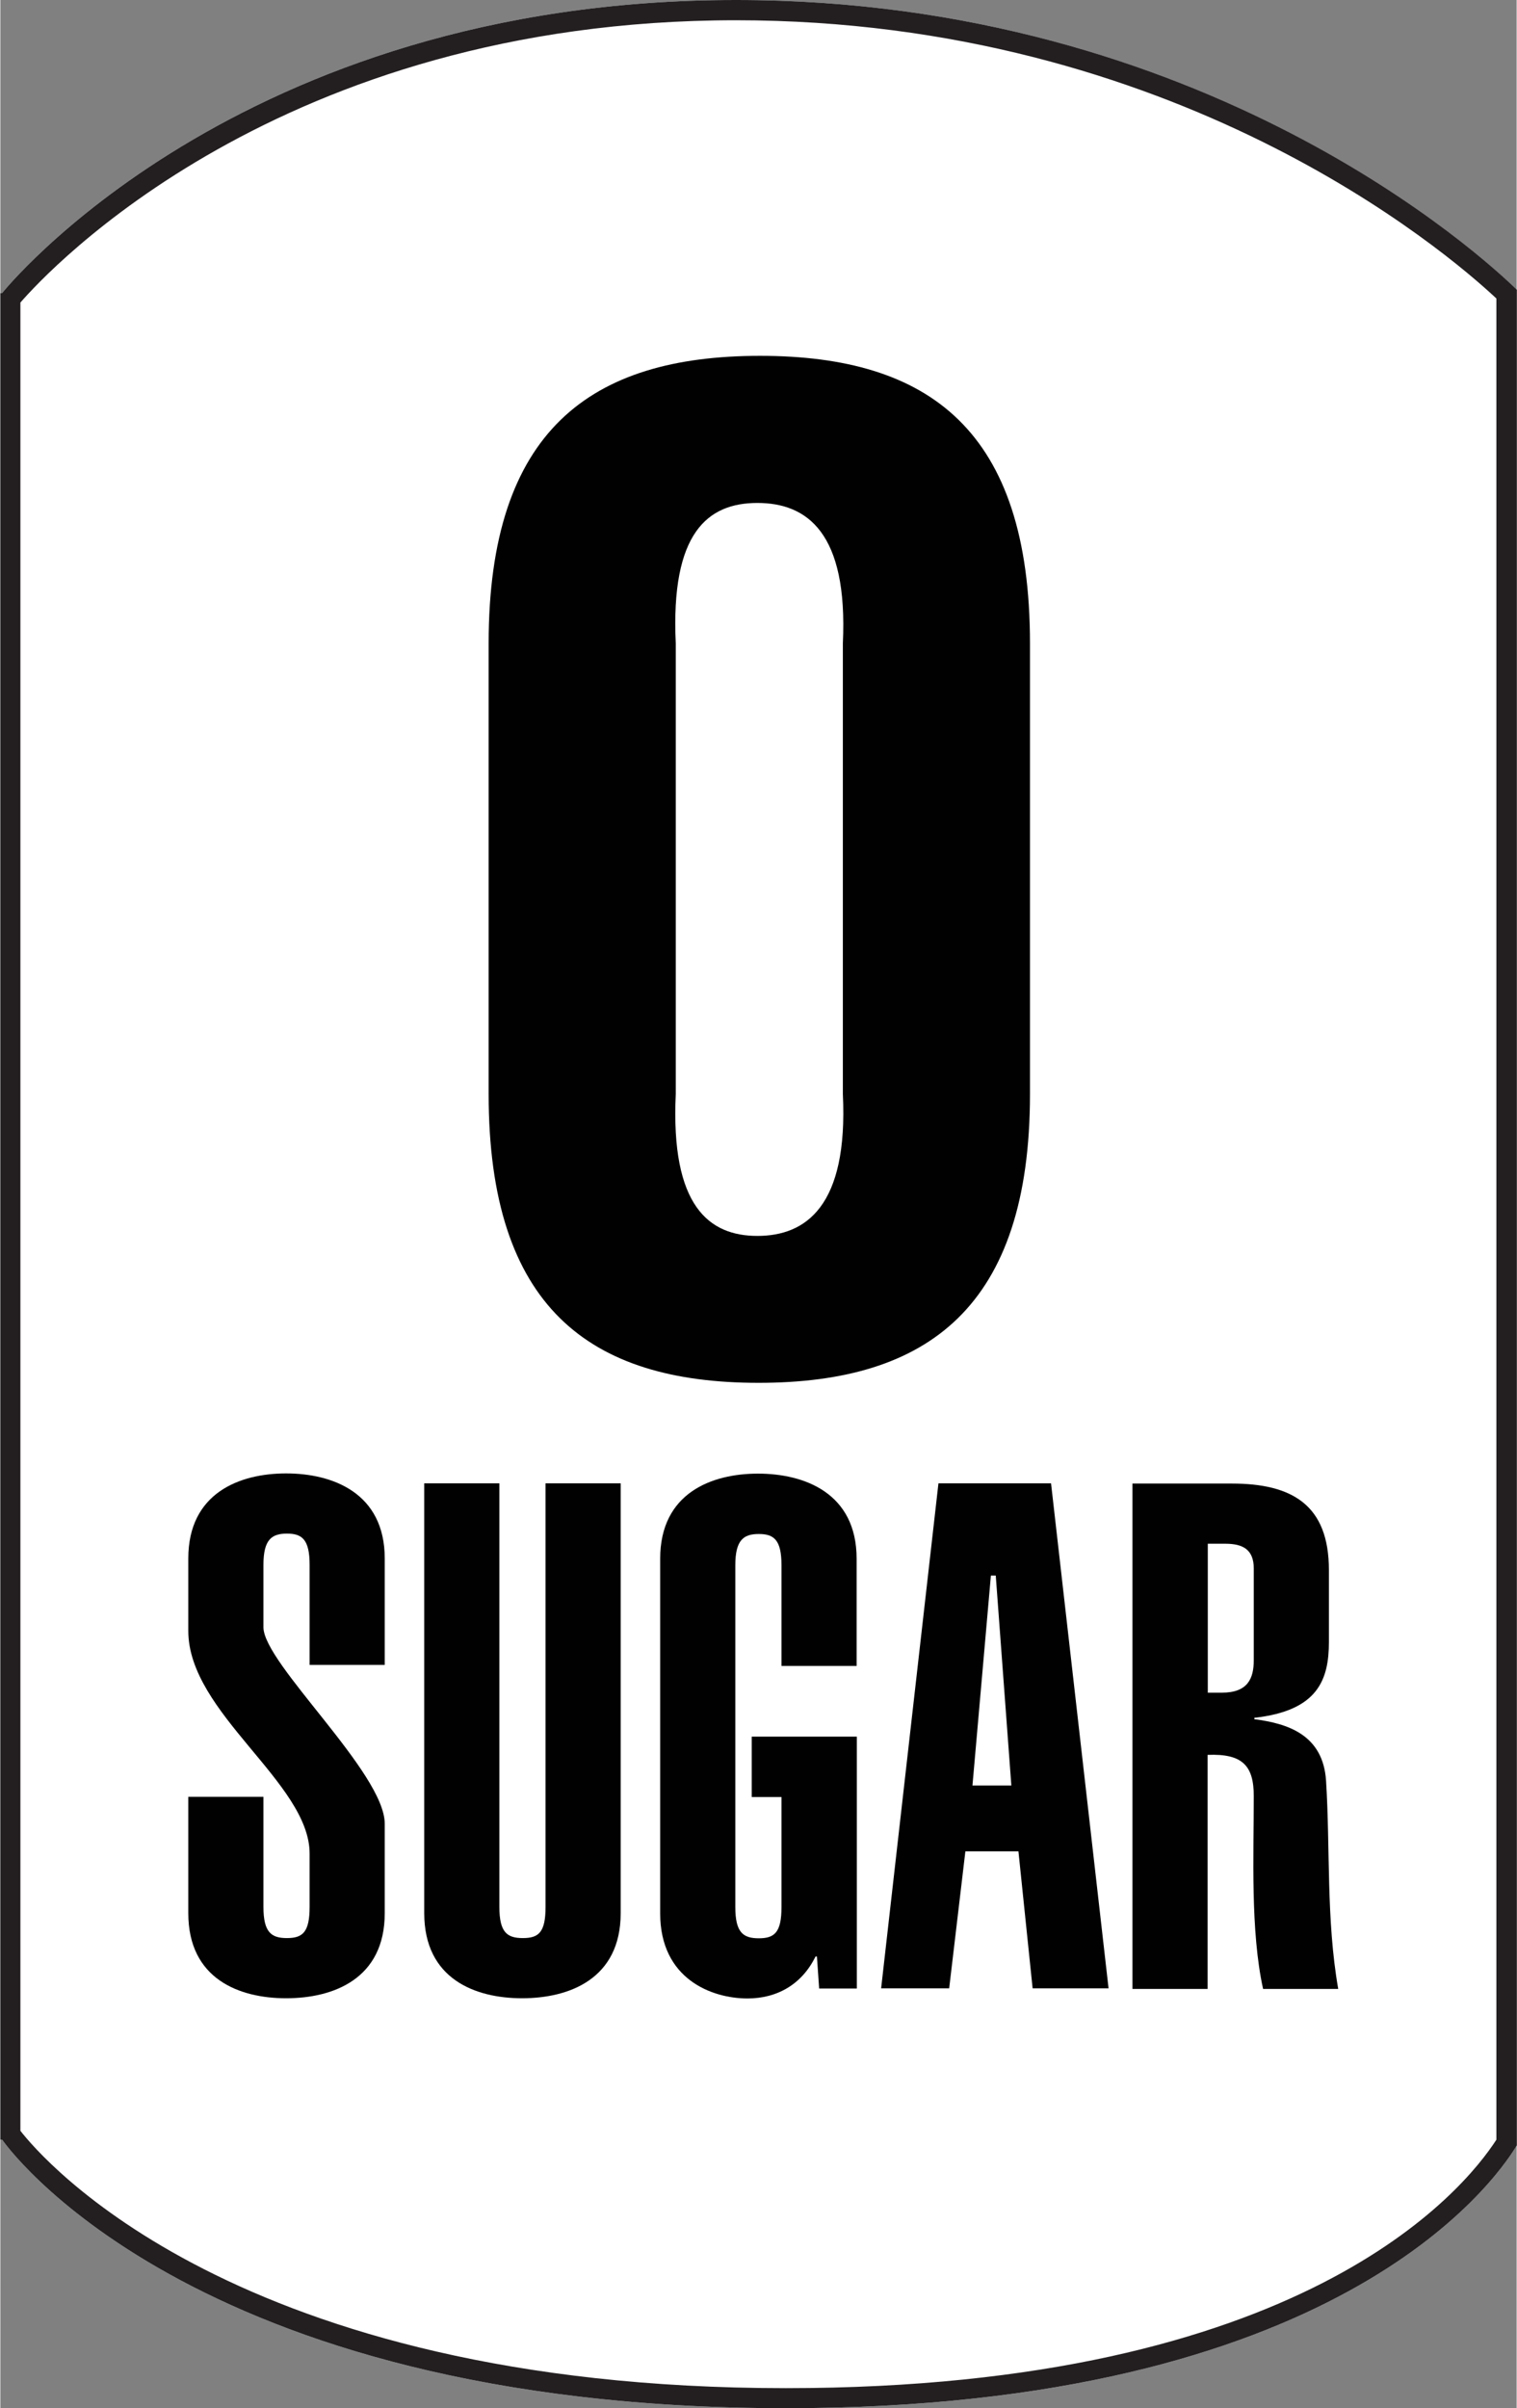
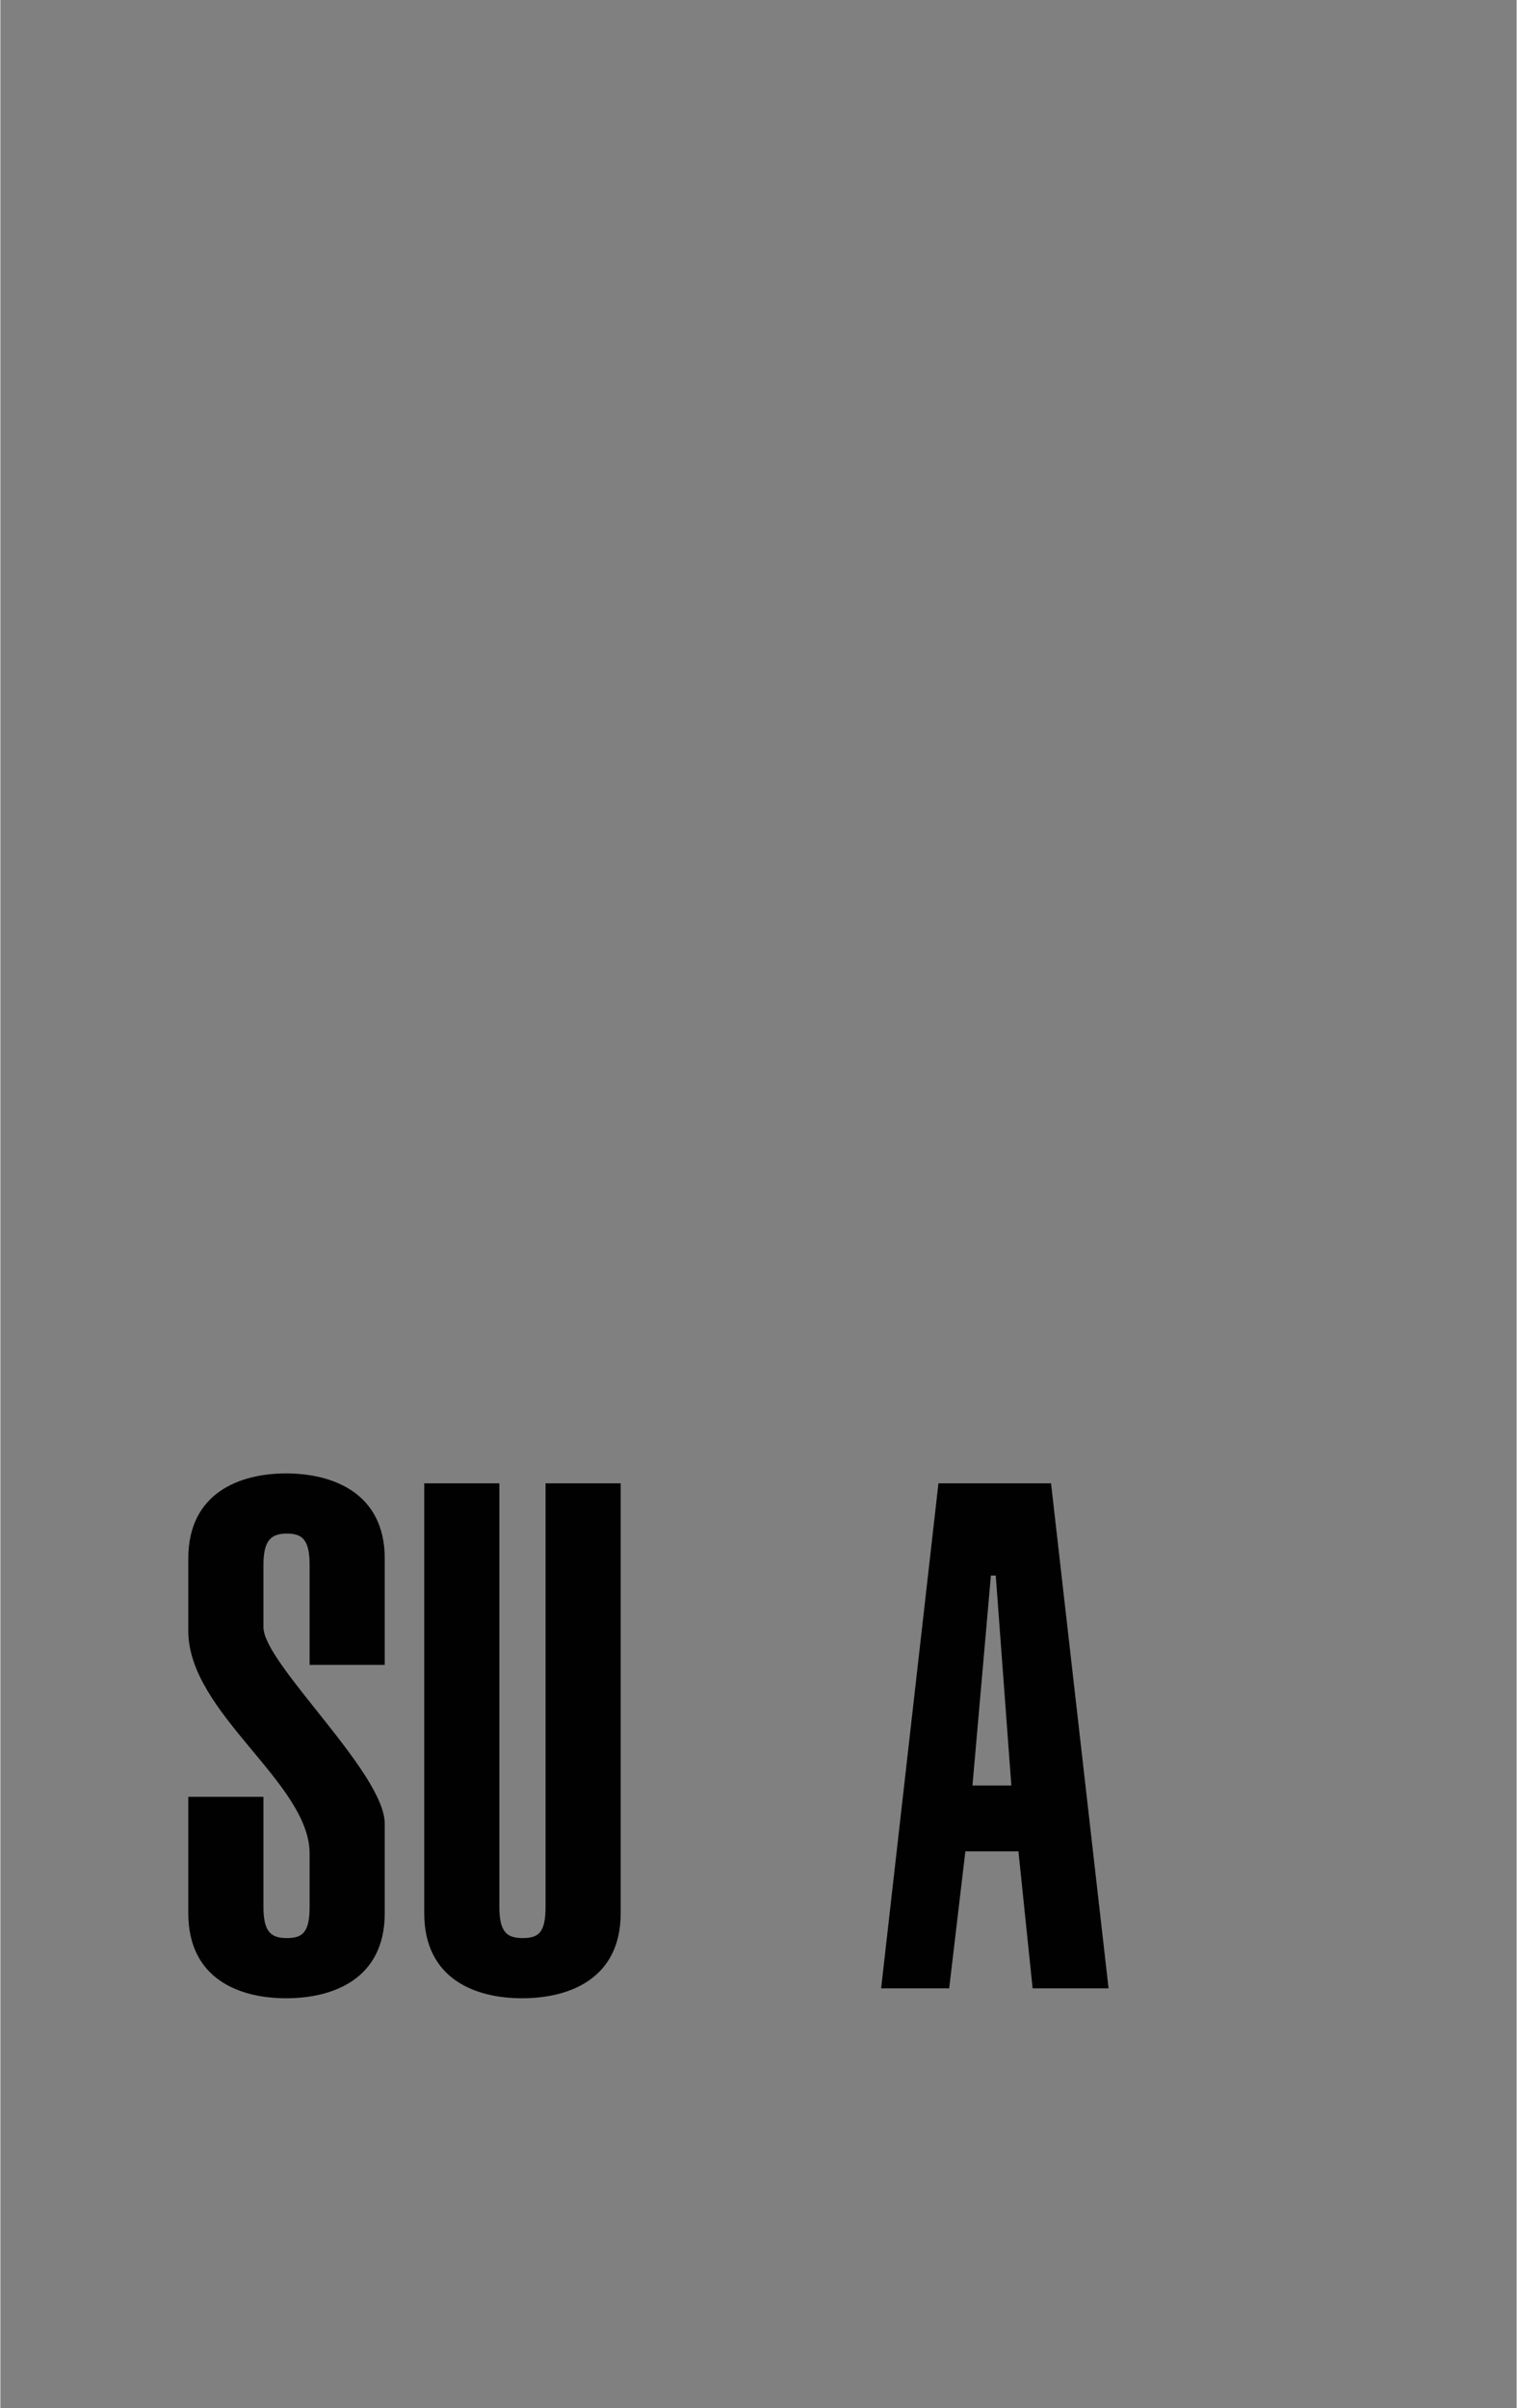
<svg xmlns="http://www.w3.org/2000/svg" id="a" width="1.04in" height="1.65in" viewBox="0 0 74.87 118.84">
  <rect x="0" y="0" width="74.87" height="118.84" fill="#808080" stroke="none" />
  <g>
-     <path d="M74.87,14.3C73.26,12.73,59.5,0,36.32,0,11.62,0,.09,14.46,.09,14.46c-.03,0-.06,0-.09,.01V105.58s.05,.01,.09,.01c0,0,9.06,13.25,38.7,13.25,27.11,0,34.94-11.07,36.09-12.97V14.3Z" fill="#fff" />
-     <path d="M36.32,1c21.71,0,35.04,11.38,37.55,13.73V105.59c-1.63,2.52-9.58,12.26-35.09,12.26-27.19,0-36.79-11.41-37.79-12.7V14.93C2.33,13.39,13.75,1,36.32,1m0-1C11.62,0,.09,14.46,.09,14.46c-.03,0-.06,0-.09,.01V105.58s.05,.01,.09,.01c0,0,9.06,13.25,38.7,13.25,27.11,0,34.94-11.07,36.09-12.97V14.3c-1.61-1.57-15.37-14.3-38.55-14.3h0Z" fill="#231f20" />
-   </g>
+     </g>
  <g>
    <g>
      <path d="M12.99,94.1c0,1.26,.39,1.54,1.16,1.54s1.12-.28,1.12-1.54v-2.63c0-3.5-5.99-6.93-5.99-10.99v-3.57c0-3.25,2.55-4.2,4.83-4.2s4.87,.95,4.87,4.2v5.25h-3.71v-4.94c0-1.26-.38-1.54-1.12-1.54s-1.16,.28-1.16,1.54v3.08c0,1.79,5.99,7.18,5.99,9.7v4.41c0,3.26-2.56,4.2-4.87,4.2s-4.83-.95-4.83-4.2v-5.74h3.71v5.43Z" fill="#010101" />
      <path d="M30.63,73.2v21.21c0,3.26-2.56,4.2-4.87,4.2s-4.83-.95-4.83-4.2v-21.21h3.71v20.9c0,1.26,.38,1.54,1.16,1.54s1.12-.28,1.12-1.54v-20.9h3.71Z" fill="#010101" />
-       <path d="M42.29,85.7v12.43h-1.86l-.11-1.58h-.07c-.67,1.37-1.89,2.07-3.36,2.07-1.75,0-4.31-.95-4.31-4.2v-17.5c0-3.25,2.55-4.2,4.83-4.2s4.87,.95,4.87,4.2v5.29h-3.71v-4.97c0-1.26-.38-1.54-1.12-1.54s-1.16,.28-1.16,1.54v16.87c0,1.26,.39,1.54,1.16,1.54s1.12-.28,1.12-1.54v-5.43h-1.47v-2.98h5.18Z" fill="#010101" />
-       <path d="M46.31,73.2h5.57l2.84,24.92h-3.75l-.7-6.76h-2.62l-.8,6.76h-3.36l2.83-24.92Zm3.61,14.91l-.77-10.36h-.24l-.91,10.36h1.92Z" fill="#010101" />
-       <path d="M55.9,98.13v-24.92h4.9c2.98,0,4.8,1.05,4.8,4.27v3.54c0,1.86-.53,3.4-3.68,3.75v.07c1.65,.21,3.4,.77,3.54,3.05,.21,3.33,0,6.83,.6,10.26h-3.71c-.63-2.87-.46-6.62-.46-9.52,0-1.5-.56-2.1-2.28-2.03v11.55h-3.71Zm3.71-14.6h.7c1.29,0,1.58-.7,1.58-1.61v-4.52c0-.95-.56-1.22-1.4-1.22h-.87v7.35Z" fill="#010101" />
+       <path d="M46.31,73.2h5.57l2.84,24.92h-3.75l-.7-6.76h-2.62l-.8,6.76h-3.36l2.83-24.92Zm3.61,14.91l-.77-10.36h-.24l-.91,10.36Z" fill="#010101" />
    </g>
-     <path d="M24.11,31.75c0-10.49,5.02-14.19,13.4-14.19s13.33,3.7,13.33,14.19v22.24c0,10.49-5.02,14.25-13.4,14.25s-13.33-3.76-13.33-14.25V31.75Zm9.24,22.24c-.26,5.54,1.65,7,4.03,7s4.49-1.45,4.22-7V31.75c.26-5.48-1.78-6.93-4.22-6.93s-4.29,1.45-4.03,6.93v22.24Z" fill="#010101" />
  </g>
</svg>